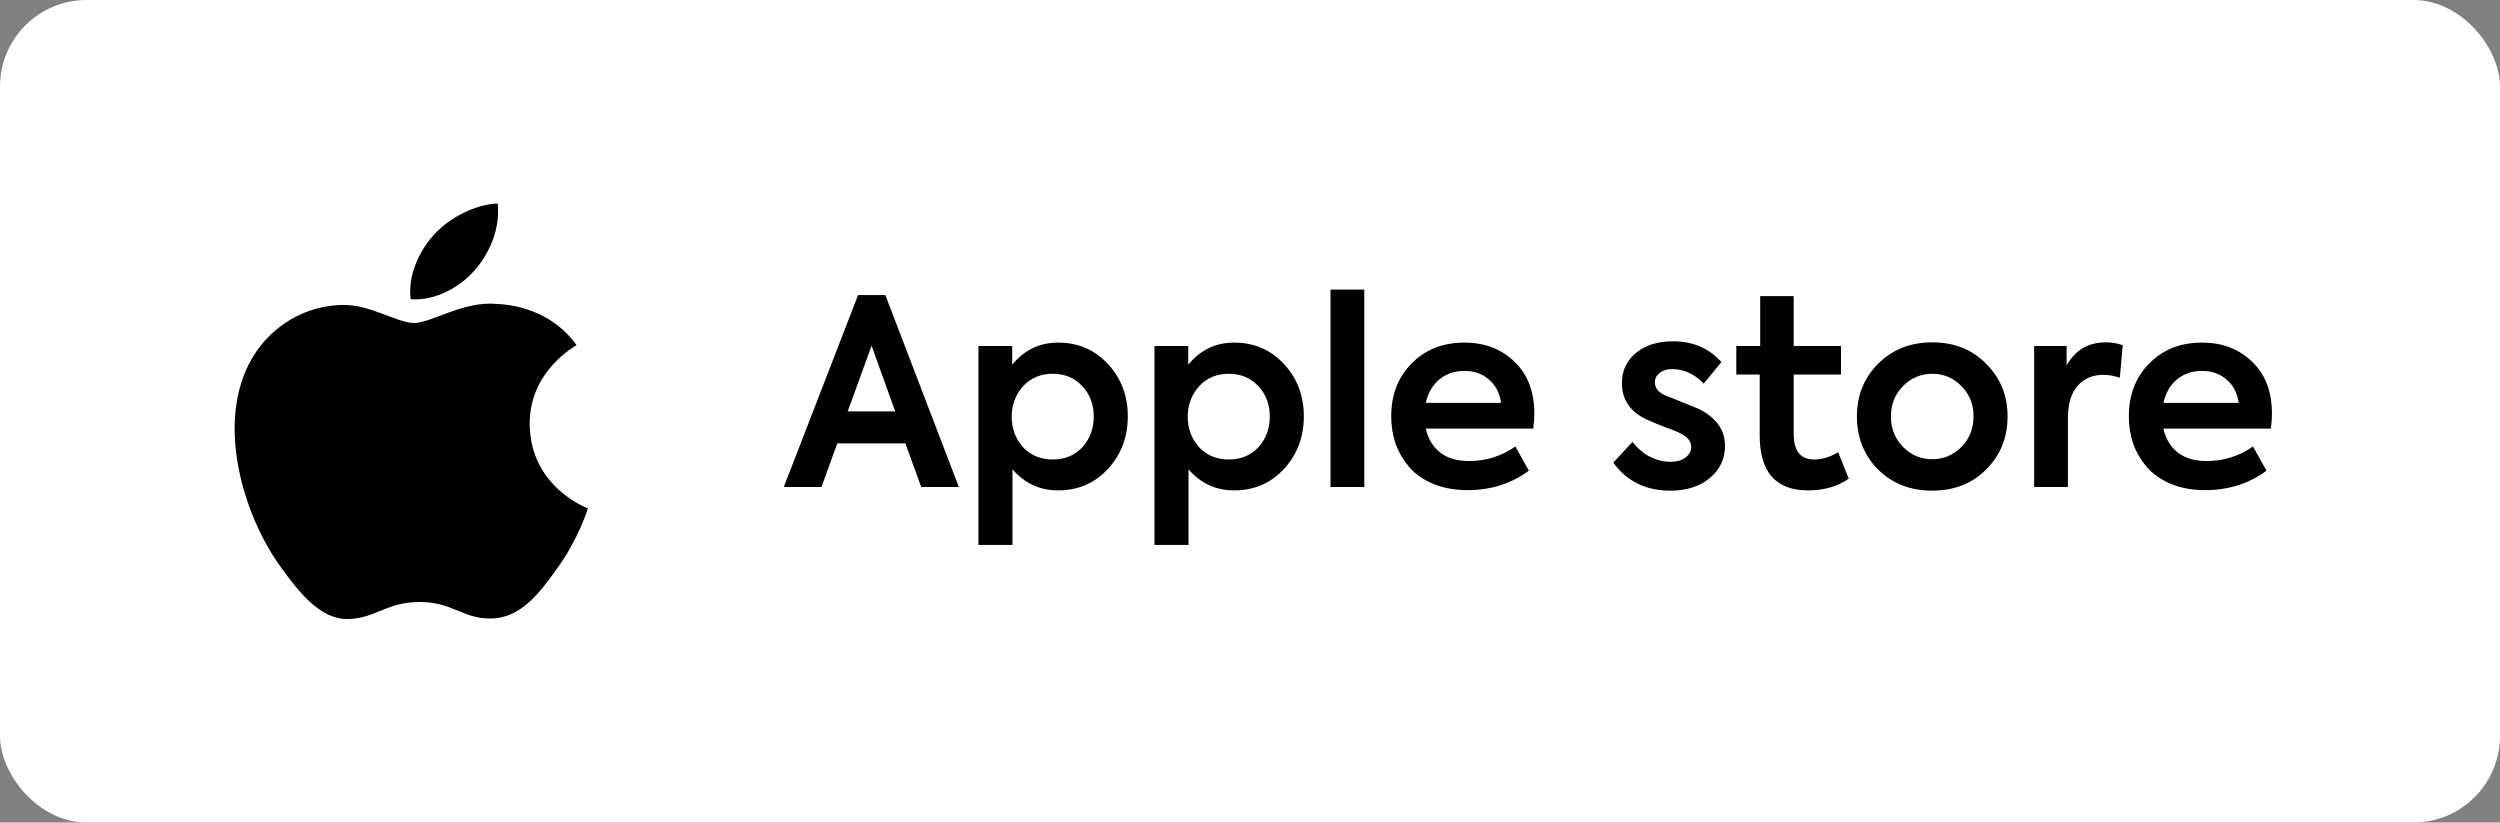
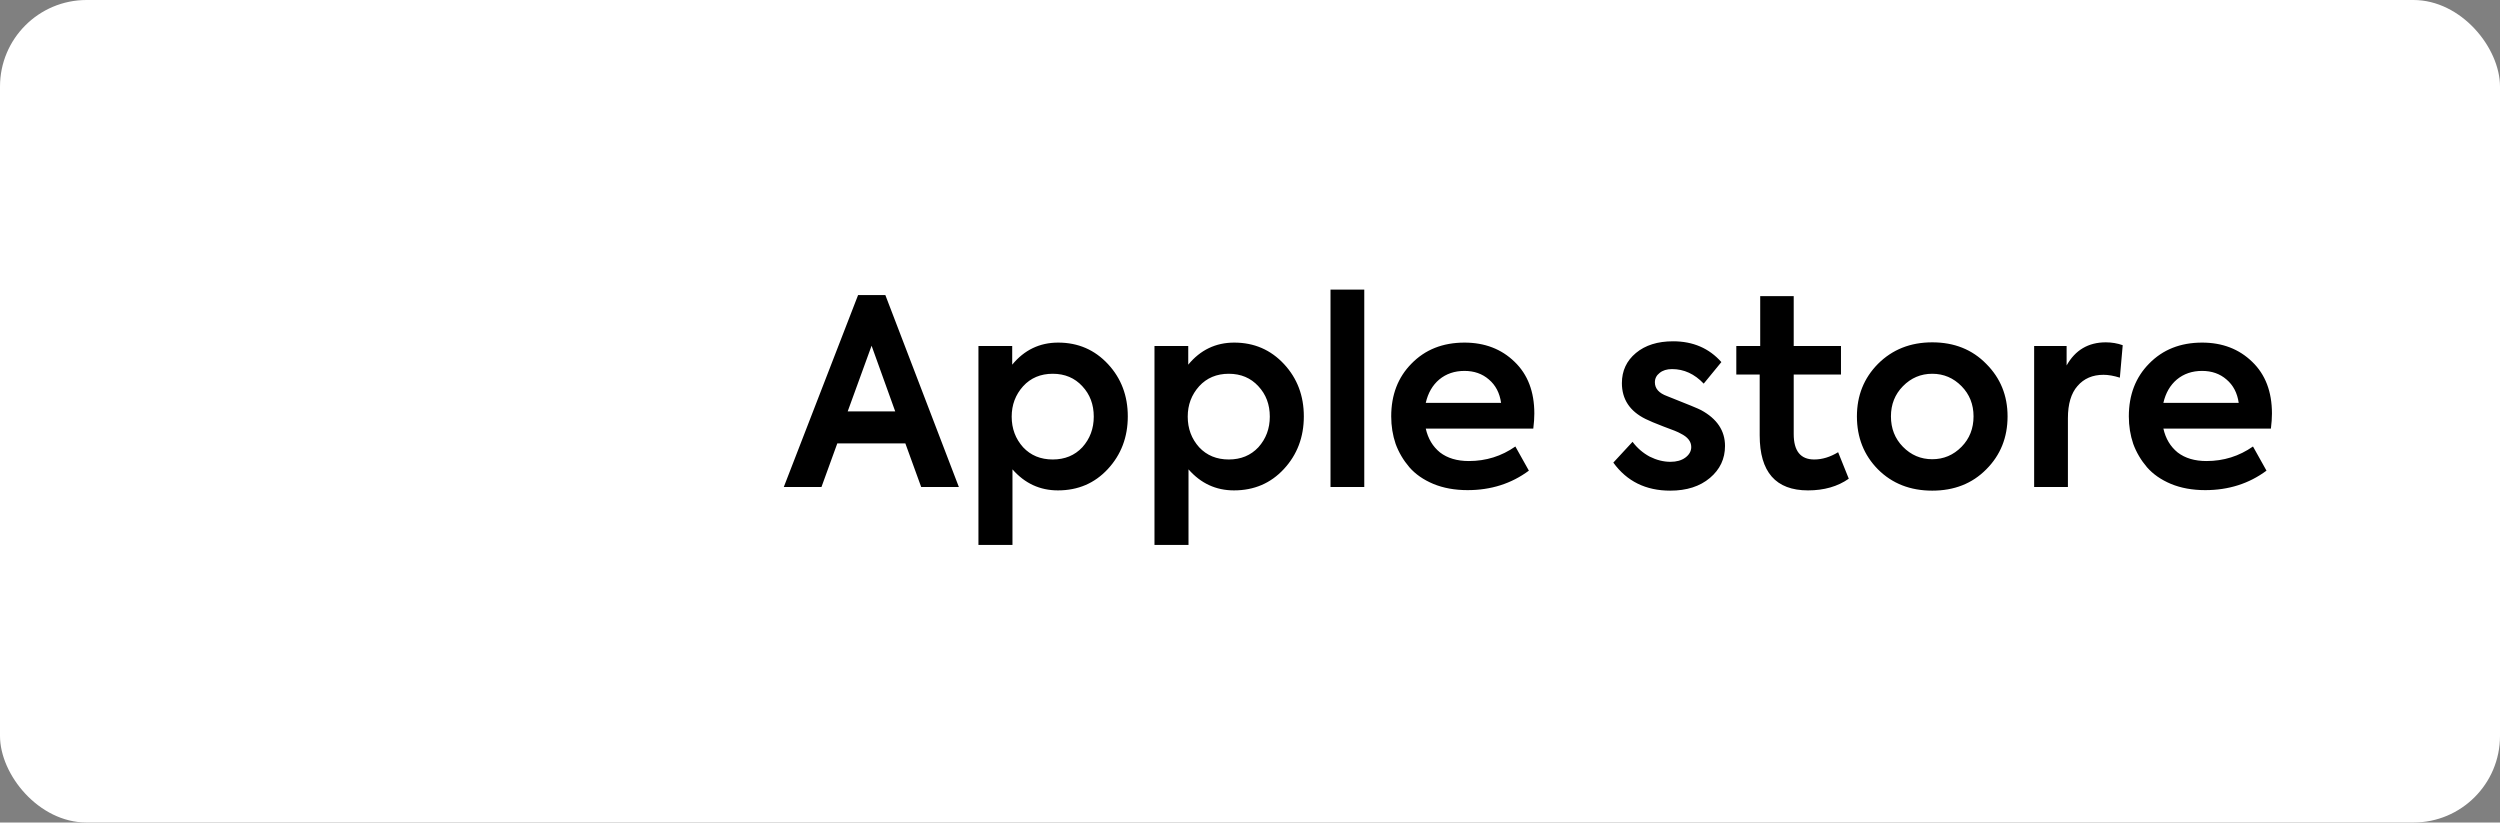
<svg xmlns="http://www.w3.org/2000/svg" width="231" height="76" viewBox="0 0 231 76" fill="none">
  <rect x="0" y="0" width="231" height="76" fill="#808080" stroke="none" />
  <rect width="231" height="76" rx="8" fill="white" />
  <g clip-path="url(#clip0_493_3469)">
-     <path fill-rule="evenodd" clip-rule="evenodd" d="M43.897 24.93C45.297 23.308 46.24 21.048 45.982 18.8C43.965 18.877 41.524 20.088 40.078 21.709C38.779 23.147 37.645 25.445 37.95 27.649C40.2 27.816 42.497 26.554 43.897 24.93ZM48.943 39.2C48.999 45.012 54.262 46.945 54.321 46.97C54.278 47.106 53.48 49.724 51.548 52.432C49.877 54.77 48.143 57.099 45.411 57.149C42.728 57.197 41.864 55.625 38.794 55.625C35.727 55.625 34.768 57.099 32.228 57.197C29.592 57.291 27.582 54.667 25.899 52.336C22.455 47.569 19.824 38.864 23.358 32.989C25.113 30.072 28.248 28.223 31.654 28.177C34.242 28.129 36.686 29.845 38.268 29.845C39.851 29.845 42.821 27.781 45.943 28.085C47.25 28.137 50.919 28.59 53.274 31.894C53.084 32.007 48.896 34.342 48.943 39.2Z" fill="black" />
-   </g>
+     </g>
  <path d="M88.599 45H85.118L83.654 40.968H77.367L75.903 45H72.422L79.287 27.264H81.806L88.599 45ZM82.719 38.016L80.534 31.944L78.326 38.016H82.719ZM97.776 31.656C99.616 31.656 101.152 32.32 102.384 33.648C103.6 34.96 104.208 36.568 104.208 38.472C104.208 40.392 103.592 42.016 102.36 43.344C101.144 44.656 99.608 45.312 97.752 45.312C96.088 45.312 94.688 44.664 93.552 43.368V50.352H90.408V31.968H93.528V33.696C94.648 32.336 96.064 31.656 97.776 31.656ZM93.48 38.496C93.48 39.6 93.832 40.544 94.536 41.328C95.24 42.08 96.152 42.456 97.272 42.456C98.392 42.456 99.304 42.08 100.008 41.328C100.712 40.544 101.064 39.6 101.064 38.496C101.064 37.376 100.712 36.44 100.008 35.688C99.304 34.92 98.392 34.536 97.272 34.536C96.152 34.536 95.24 34.92 94.536 35.688C93.832 36.472 93.48 37.408 93.48 38.496ZM114.042 31.656C115.882 31.656 117.418 32.32 118.65 33.648C119.866 34.96 120.474 36.568 120.474 38.472C120.474 40.392 119.858 42.016 118.626 43.344C117.41 44.656 115.874 45.312 114.018 45.312C112.354 45.312 110.954 44.664 109.818 43.368V50.352H106.674V31.968H109.794V33.696C110.914 32.336 112.33 31.656 114.042 31.656ZM109.746 38.496C109.746 39.6 110.098 40.544 110.802 41.328C111.506 42.08 112.418 42.456 113.538 42.456C114.658 42.456 115.57 42.08 116.274 41.328C116.978 40.544 117.33 39.6 117.33 38.496C117.33 37.376 116.978 36.44 116.274 35.688C115.57 34.92 114.658 34.536 113.538 34.536C112.418 34.536 111.506 34.92 110.802 35.688C110.098 36.472 109.746 37.408 109.746 38.496ZM126.059 26.76V45H122.939V26.76H126.059ZM141.772 38.208C141.772 38.624 141.74 39.088 141.676 39.6H131.74C131.948 40.528 132.388 41.264 133.06 41.808C133.748 42.336 134.636 42.6 135.724 42.6C137.308 42.6 138.74 42.152 140.02 41.256L141.268 43.488C139.652 44.688 137.764 45.288 135.604 45.288C134.42 45.288 133.364 45.096 132.436 44.712C131.524 44.328 130.788 43.816 130.228 43.176C129.668 42.52 129.244 41.8 128.956 41.016C128.684 40.216 128.548 39.368 128.548 38.472C128.548 36.488 129.172 34.864 130.42 33.6C131.684 32.304 133.316 31.656 135.316 31.656C137.188 31.656 138.732 32.248 139.948 33.432C141.164 34.6 141.772 36.192 141.772 38.208ZM135.316 34.272C134.404 34.272 133.628 34.536 132.988 35.064C132.364 35.592 131.948 36.312 131.74 37.224H138.7C138.572 36.312 138.196 35.592 137.572 35.064C136.964 34.536 136.212 34.272 135.316 34.272ZM154.327 45.336C152.071 45.336 150.319 44.472 149.071 42.744L150.847 40.824C151.279 41.4 151.807 41.856 152.431 42.192C153.071 42.512 153.711 42.672 154.351 42.672C154.911 42.672 155.367 42.544 155.719 42.288C156.087 42.016 156.271 41.688 156.271 41.304C156.271 40.792 155.943 40.376 155.287 40.056C155.079 39.928 154.551 39.712 153.703 39.408C152.951 39.12 152.399 38.888 152.047 38.712C150.591 37.992 149.863 36.888 149.863 35.4C149.863 34.264 150.295 33.336 151.159 32.616C152.023 31.896 153.167 31.536 154.591 31.536C156.431 31.536 157.919 32.176 159.055 33.456L157.423 35.448C156.575 34.552 155.599 34.104 154.495 34.104C154.015 34.104 153.631 34.224 153.343 34.464C153.055 34.688 152.911 34.976 152.911 35.328C152.911 35.904 153.287 36.328 154.039 36.6C155.943 37.352 156.991 37.784 157.183 37.896C158.655 38.696 159.391 39.8 159.391 41.208C159.391 42.392 158.927 43.376 157.999 44.16C157.071 44.944 155.847 45.336 154.327 45.336ZM169.843 41.784L170.827 44.232C169.803 44.952 168.547 45.312 167.059 45.312C164.083 45.312 162.595 43.616 162.595 40.224V34.608H160.435V31.968H162.643V27.36H165.739V31.968H170.107V34.608H165.739V40.104C165.739 41.672 166.371 42.456 167.635 42.456C168.371 42.456 169.107 42.232 169.843 41.784ZM171.579 38.472C171.579 36.552 172.227 34.936 173.523 33.624C174.851 32.296 176.523 31.632 178.539 31.632C180.571 31.632 182.235 32.296 183.531 33.624C184.843 34.936 185.499 36.552 185.499 38.472C185.499 40.424 184.843 42.056 183.531 43.368C182.235 44.68 180.571 45.336 178.539 45.336C176.507 45.336 174.835 44.68 173.523 43.368C172.227 42.056 171.579 40.424 171.579 38.472ZM182.355 38.472C182.355 37.368 181.987 36.44 181.251 35.688C180.499 34.92 179.595 34.536 178.539 34.536C177.483 34.536 176.579 34.92 175.827 35.688C175.091 36.44 174.723 37.368 174.723 38.472C174.723 39.592 175.091 40.528 175.827 41.28C176.579 42.048 177.483 42.432 178.539 42.432C179.595 42.432 180.499 42.048 181.251 41.28C181.987 40.528 182.355 39.592 182.355 38.472ZM191.075 45H187.955V31.968H190.955V33.768C191.755 32.344 192.963 31.632 194.579 31.632C195.123 31.632 195.643 31.72 196.139 31.896L195.875 34.896C195.315 34.72 194.811 34.632 194.363 34.632C193.355 34.632 192.555 34.976 191.963 35.664C191.371 36.336 191.075 37.328 191.075 38.64V45ZM209.928 38.208C209.928 38.624 209.896 39.088 209.832 39.6H199.896C200.104 40.528 200.544 41.264 201.216 41.808C201.904 42.336 202.792 42.6 203.88 42.6C205.464 42.6 206.896 42.152 208.176 41.256L209.424 43.488C207.808 44.688 205.92 45.288 203.76 45.288C202.576 45.288 201.52 45.096 200.592 44.712C199.68 44.328 198.944 43.816 198.384 43.176C197.824 42.52 197.4 41.8 197.112 41.016C196.84 40.216 196.704 39.368 196.704 38.472C196.704 36.488 197.328 34.864 198.576 33.6C199.84 32.304 201.472 31.656 203.472 31.656C205.344 31.656 206.888 32.248 208.104 33.432C209.32 34.6 209.928 36.192 209.928 38.208ZM203.472 34.272C202.56 34.272 201.784 34.536 201.144 35.064C200.52 35.592 200.104 36.312 199.896 37.224H206.856C206.728 36.312 206.352 35.592 205.728 35.064C205.12 34.536 204.368 34.272 203.472 34.272Z" fill="black" />
  <defs>
    <clipPath id="clip0_493_3469">
-       <rect width="38.4" height="38.4" fill="white" transform="translate(18.8 18.8)" />
-     </clipPath>
+       </clipPath>
  </defs>
</svg>